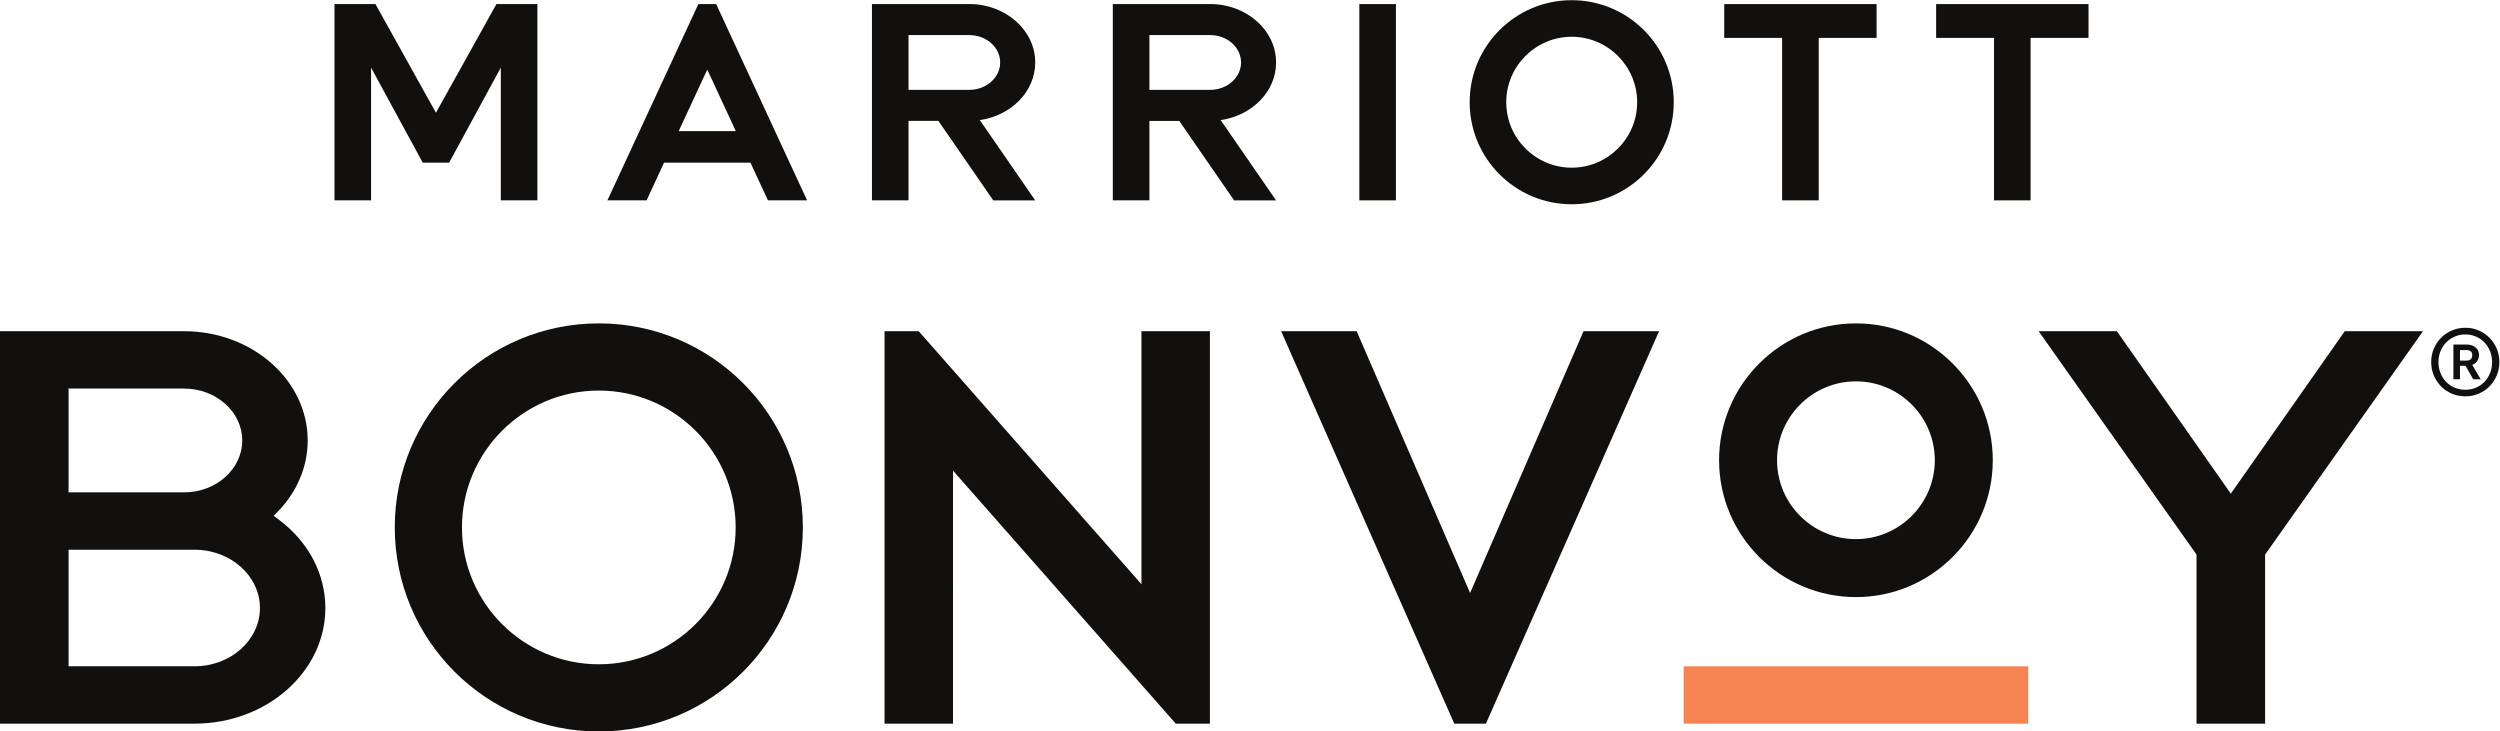
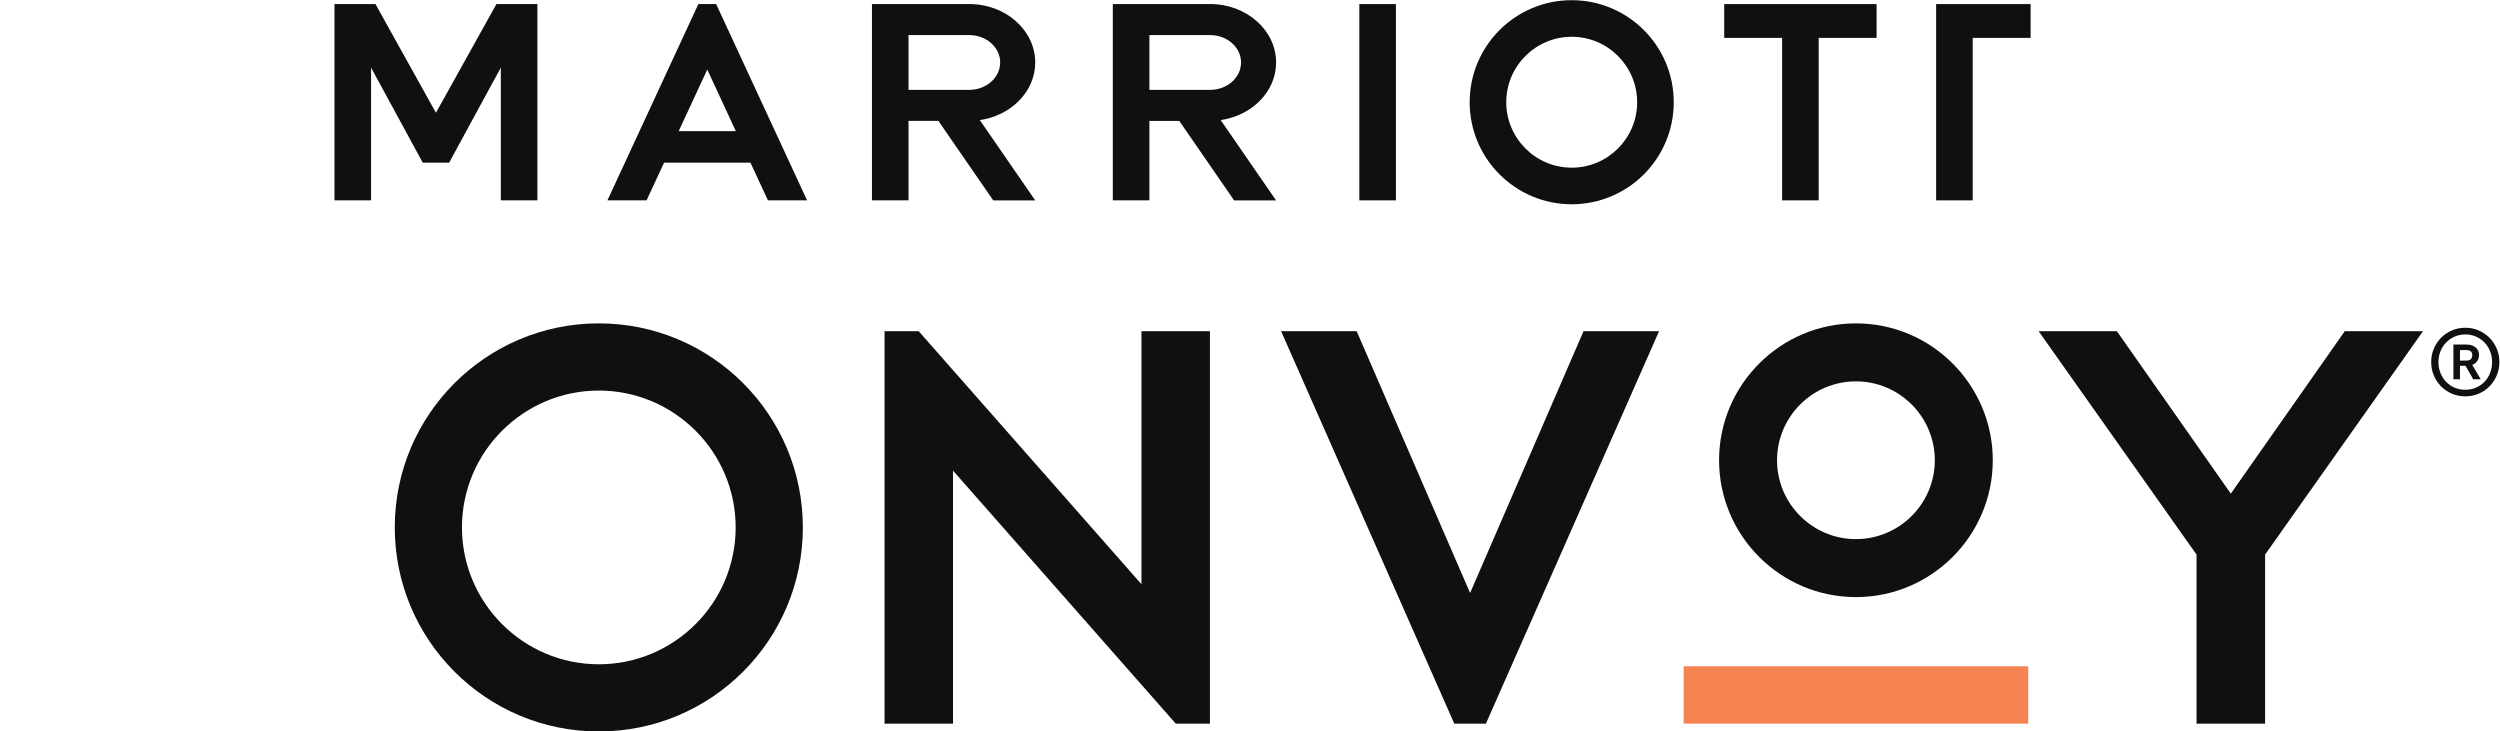
<svg xmlns="http://www.w3.org/2000/svg" viewBox="0 0 763.627 223.427" height="223.427" width="763.627" id="svg2" version="1.1">
  <defs id="defs6" />
  <g transform="matrix(1.333,0,0,-1.333,0,223.427)" id="g8">
    <g transform="scale(0.1)" id="g10">
      <path id="path12" style="fill:#12100e;fill-opacity:1;fill-rule:nonzero;stroke:none" d="M 5372.9,917.191 5111.81,544.93 4850.72,917.191 H 4671.44 L 5033.23,405.359 V 17.922 h 157.15 V 405.359 l 0.47,0.672 361.32,511.16 H 5372.9" />
-       <path id="path14" style="fill:#12100e;fill-opacity:1;fill-rule:nonzero;stroke:none" d="M 445.781,149.352 H 157.148 v 267.117 h 288.633 c 82.629,0 149.848,-59.949 149.848,-133.629 0,-73.602 -67.219,-133.488 -149.848,-133.488 M 157.148,785.75 h 264.551 c 73.563,0 133.403,-53.379 133.403,-118.961 0,-65.57 -59.84,-118.898 -133.403,-118.898 H 157.148 Z m 482.481,-300.941 -12.418,9.339 10.687,10.981 c 43.313,45.191 67.18,102.609 67.18,161.66 0,138.063 -127.129,250.383 -283.379,250.383 H 0 V 17.941 h 445.781 c 165.309,0 299.789,118.829 299.789,264.899 0,77.879 -38.609,151.5 -105.941,201.969" />
      <path id="path16" style="fill:#12100e;fill-opacity:1;fill-rule:nonzero;stroke:none" d="M 3368.67,317.32 3108.72,917.176 H 2935.6 L 3332.4,17.941 h 72.52 l 396.77,899.235 h -173.1 L 3368.67,317.32" />
      <path id="path18" style="fill:#12100e;fill-opacity:1;fill-rule:nonzero;stroke:none" d="m 1372.16,153.949 c -172.92,0 -313.61,140.692 -313.61,313.602 0,172.918 140.69,313.609 313.61,313.609 172.91,0 313.58,-140.691 313.58,-313.609 0,-172.91 -140.67,-313.602 -313.58,-313.602 z m -0.01,781.164 C 1113.92,935.113 904.59,725.777 904.59,467.551 904.59,209.328 1113.92,0 1372.15,0 c 258.22,0 467.55,209.328 467.55,467.551 0,258.226 -209.33,467.562 -467.55,467.562" />
      <path id="path20" style="fill:#12100e;fill-opacity:1;fill-rule:nonzero;stroke:none" d="M 2615.6,337.422 2105.17,917.184 H 2026.9 V 17.93 h 156.87 V 597.68 L 2694.2,17.93 h 78.28 V 917.184 H 2615.6 V 337.422" />
      <path id="path22" style="fill:#f68352;fill-opacity:1;fill-rule:nonzero;stroke:none" d="m 3857.96,17.941 h 789.62 V 149.352 H 3857.96 V 17.941" />
      <path id="path24" style="fill:#12100e;fill-opacity:1;fill-rule:nonzero;stroke:none" d="m 4252.79,440.762 c -99.67,0 -180.78,81.09 -180.78,180.738 0,99.66 81.11,180.75 180.78,180.75 99.64,0 180.73,-81.09 180.73,-180.75 0,-99.648 -81.09,-180.738 -180.73,-180.738 z m 0,494.351 c -172.92,0 -313.61,-140.691 -313.61,-313.613 0,-172.91 140.69,-313.602 313.61,-313.602 172.9,0 313.58,140.692 313.58,313.602 0,172.922 -140.68,313.613 -313.58,313.613" />
      <path id="path26" style="fill:#12100e;fill-opacity:1;fill-rule:nonzero;stroke:none" d="M 850.293,1521.16 V 1217 h -83.84 v 449.77 h 0.012 l -0.012,0.02 h 93.887 l 138.605,-249.04 138.605,249.04 h 93.89 l -0.01,-0.02 h 0.01 V 1217 h -83.85 v 304.16 l -118.41,-217.77 h -60.477 l -118.41,217.77" />
-       <path id="path28" style="fill:#12100e;fill-opacity:1;fill-rule:nonzero;stroke:none" d="m 4436.55,1666.75 v -77.46 h 132.65 v -372.31 h 83.82 v 372.31 h 132.7 v 77.46 h -349.17" />
+       <path id="path28" style="fill:#12100e;fill-opacity:1;fill-rule:nonzero;stroke:none" d="m 4436.55,1666.75 v -77.46 v -372.31 h 83.82 v 372.31 h 132.7 v 77.46 h -349.17" />
      <path id="path30" style="fill:#12100e;fill-opacity:1;fill-rule:nonzero;stroke:none" d="m 3950.98,1666.76 v -77.47 h 132.65 v -372.3 h 83.84 v 372.3 h 132.66 v 77.47 h -349.15" />
      <path id="path32" style="fill:#12100e;fill-opacity:1;fill-rule:nonzero;stroke:none" d="m 3114.85,1216.99 h 83.85 v 449.78 h -83.85 v -449.78" />
      <path id="path34" style="fill:#12100e;fill-opacity:1;fill-rule:nonzero;stroke:none" d="m 2081.87,1595.71 h 139.25 c 39.01,0 70.75,-28.14 70.75,-62.72 v -0.03 -0.01 c 0,-34.58 -31.74,-62.71 -70.75,-62.71 h -139.25 z m 0,-196.63 h 68.43 l 125.73,-182.19 h 96.16 l -127.01,184.07 c 71.89,10.27 127.01,65.45 127.01,131.99 v 0.01 0.03 c 0,73.8 -67.79,133.87 -151.07,133.87 h -223.08 v -449.77 h 83.83 v 181.99" />
      <path id="path36" style="fill:#12100e;fill-opacity:1;fill-rule:nonzero;stroke:none" d="M 1600.25,1666.75 1391.9,1217 h 89.71 l 40.07,86.38 h 197.96 l 40.07,-86.38 h 89.7 l -208.35,449.75 z m 20.41,-150 65.47,-141.12 h -130.92 z" />
      <path id="path38" style="fill:#12100e;fill-opacity:1;fill-rule:nonzero;stroke:none" d="m 2843.8,1532.96 v -0.01 c 0,-34.59 -31.75,-62.71 -70.76,-62.71 h -139.25 v 125.48 h 139.25 c 39.01,0 70.76,-28.15 70.76,-62.73 z m -70.76,133.9 h -223.09 v -449.77 h 83.84 v 181.98 h 68.43 l 125.72,-182.18 h 96.16 l -127.01,184.07 c 71.89,10.27 127.01,65.45 127.01,131.99 v 0.01 0.03 c 0,73.8 -67.78,133.87 -151.06,133.87" />
      <path id="path40" style="fill:#12100e;fill-opacity:1;fill-rule:nonzero;stroke:none" d="m 3601.49,1291.89 c -82.69,0 -149.98,67.29 -149.98,149.97 0,82.7 67.29,149.98 149.98,149.98 82.69,0 149.97,-67.28 149.97,-149.98 0,-82.68 -67.28,-149.97 -149.97,-149.97 z m 0,383.8 c -129.14,0 -233.83,-104.69 -233.83,-233.82 0,-129.14 104.69,-233.82 233.83,-233.82 129.13,0 233.82,104.68 233.82,233.82 0,129.13 -104.69,233.82 -233.82,233.82" />
      <path id="path42" style="fill:#12100e;fill-opacity:1;fill-rule:nonzero;stroke:none" d="m 5651.78,849.887 c 4.65,0 8.03,1.129 10.13,3.379 2.11,2.25 3.16,5.25 3.16,9.007 0,3.899 -1.12,6.829 -3.38,8.782 -2.25,1.949 -5.85,2.925 -10.81,2.925 h -13.95 v -24.093 z m -29.94,36.707 h 30.62 c 4.95,0 9.19,-0.719 12.73,-2.145 3.51,-1.429 6.44,-3.261 8.77,-5.515 2.33,-2.25 4.01,-4.766 5.07,-7.539 1.05,-2.782 1.57,-5.52 1.57,-8.223 0,-5.106 -1.27,-9.723 -3.82,-13.848 -2.55,-4.129 -6.46,-7.242 -11.71,-9.344 l 19.36,-32.875 h -17.11 l -17.79,30.848 h -12.6 v -30.848 h -15.09 z m 27.24,-103.578 c 8.86,0 17.04,1.609 24.55,4.836 7.5,3.23 13.99,7.695 19.47,13.402 5.48,5.703 9.76,12.418 12.84,20.148 3.07,7.735 4.61,16.024 4.61,24.883 0,8.856 -1.54,17.149 -4.61,24.879 -3.08,7.731 -7.36,14.445 -12.84,20.156 -5.48,5.703 -11.97,10.207 -19.47,13.508 -7.51,3.301 -15.62,4.953 -24.32,4.953 -8.86,0 -17.04,-1.652 -24.55,-4.953 -7.5,-3.301 -14.04,-7.805 -19.59,-13.508 -5.55,-5.711 -9.86,-12.425 -12.94,-20.156 -3.08,-7.73 -4.62,-16.023 -4.62,-24.879 0,-8.859 1.54,-17.148 4.62,-24.883 3.08,-7.73 7.35,-14.445 12.83,-20.148 5.48,-5.707 11.97,-10.172 19.48,-13.402 7.5,-3.227 15.68,-4.836 24.54,-4.836 z m 0,-15.09 c -10.96,0 -21.2,2.027 -30.73,6.082 -9.53,4.051 -17.79,9.64 -24.77,16.773 -6.98,7.129 -12.5,15.457 -16.55,24.992 -4.06,9.532 -6.08,19.778 -6.08,30.739 0,10.953 2.02,21.199 6.08,30.734 4.05,9.531 9.57,17.824 16.55,24.879 6.98,7.055 15.24,12.648 24.77,16.777 9.53,4.125 19.85,6.192 30.96,6.192 10.95,0 21.16,-2.067 30.62,-6.192 9.46,-4.129 17.68,-9.722 24.66,-16.777 6.97,-7.055 12.49,-15.348 16.54,-24.879 4.06,-9.535 6.08,-19.781 6.08,-30.734 0,-10.961 -2.02,-21.207 -6.08,-30.739 -4.05,-9.535 -9.57,-17.863 -16.54,-24.992 -6.98,-7.133 -15.24,-12.722 -24.77,-16.773 -9.53,-4.055 -19.78,-6.082 -30.74,-6.082" />
    </g>
  </g>
</svg>